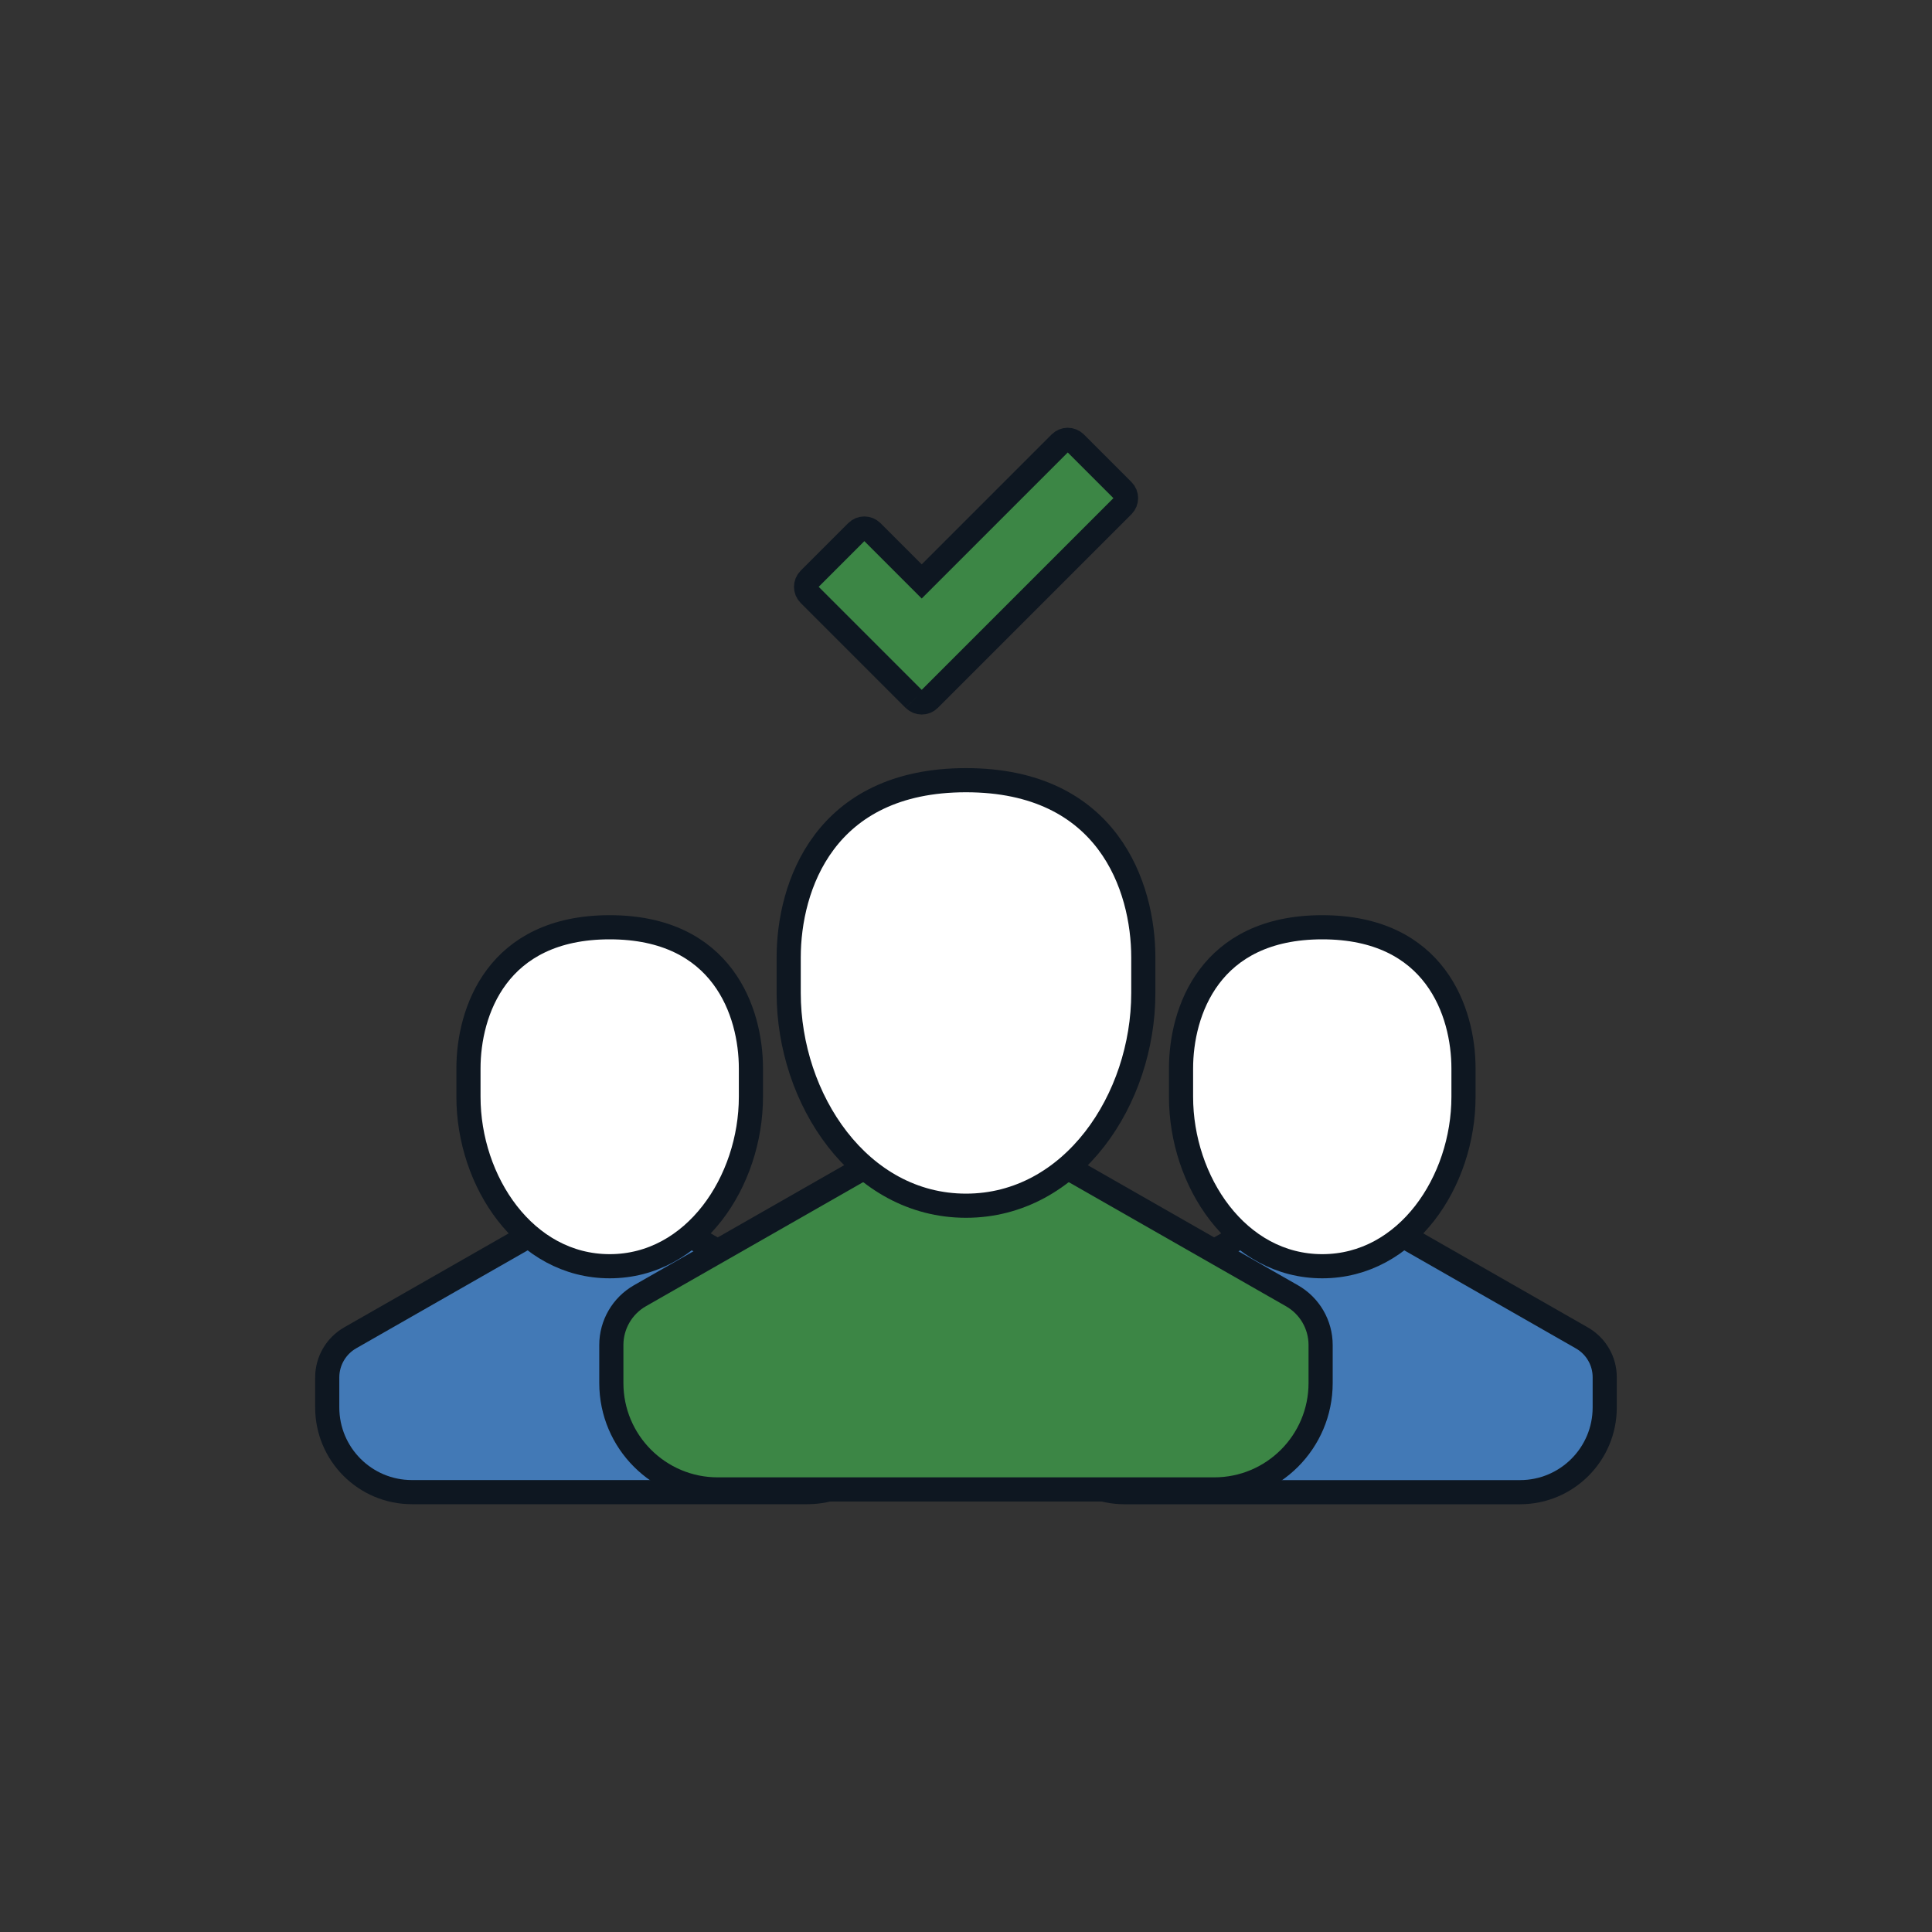
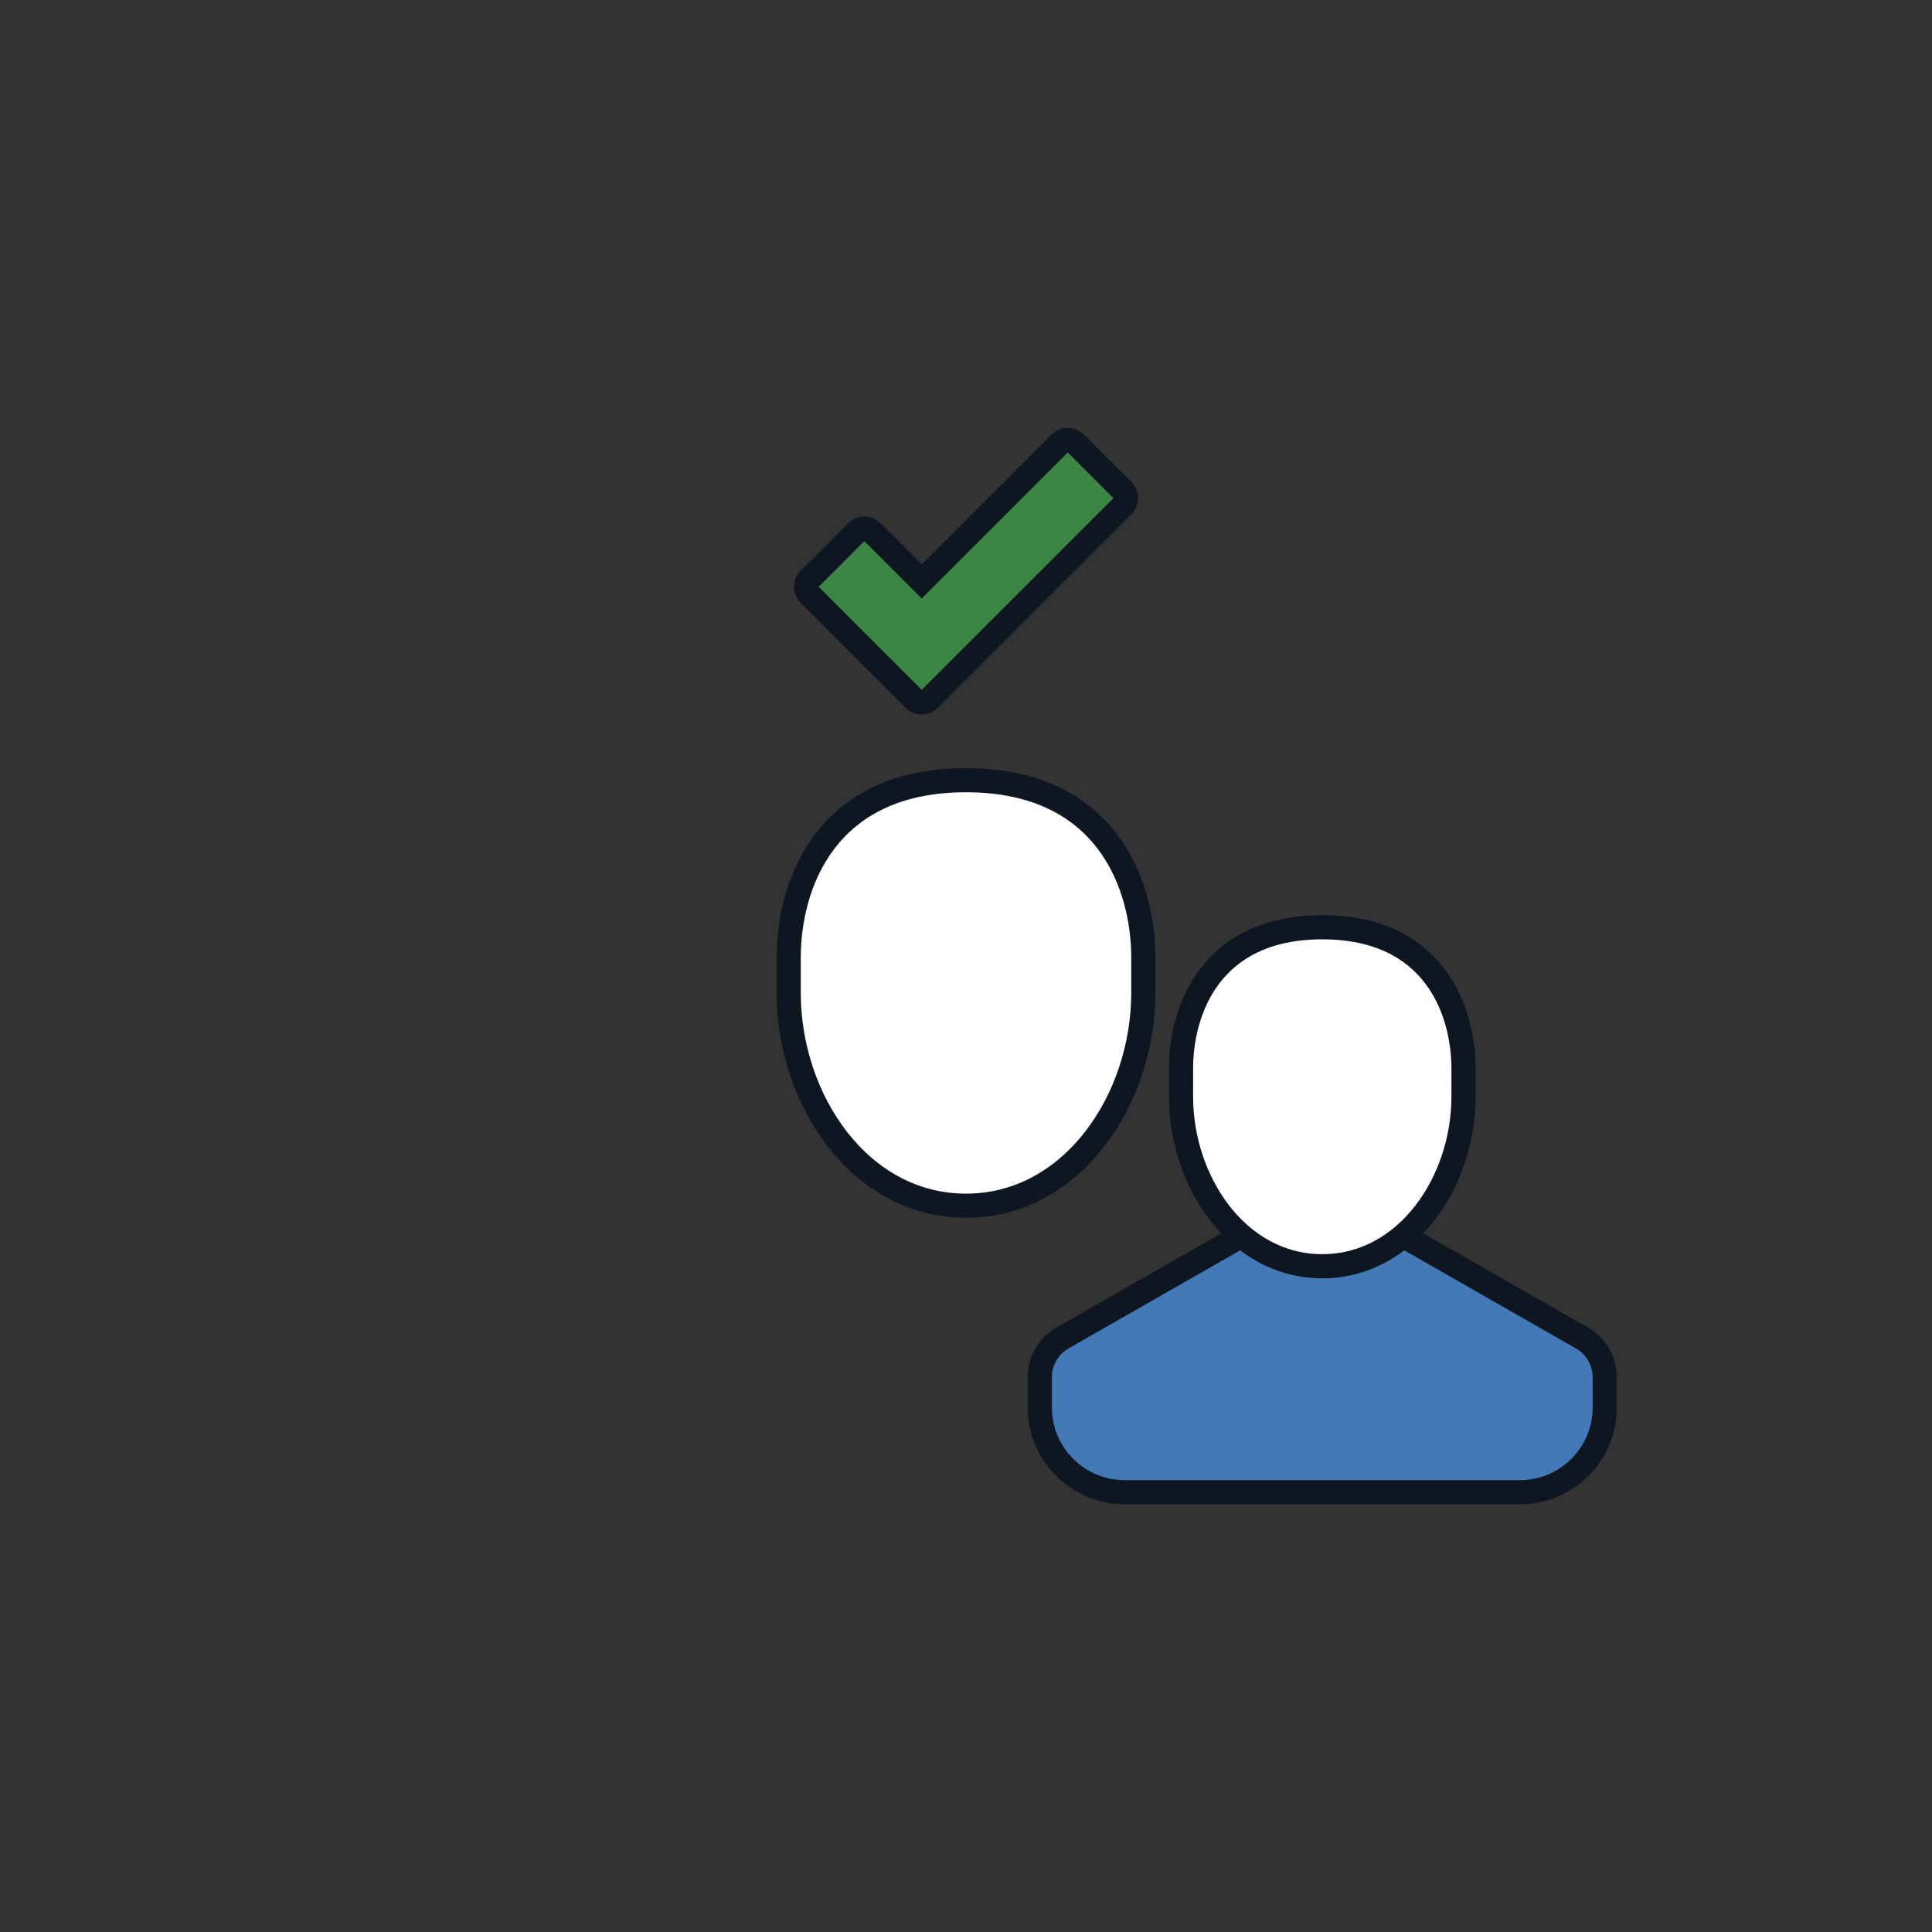
<svg xmlns="http://www.w3.org/2000/svg" id="Marketing:_Admissions_Filled_" data-name="Marketing: Admissions (Filled)" viewBox="0 0 400 400">
  <rect x="0" y="0" width="400" height="400" fill="#333333" stroke="none" />
  <defs>
    <style>
      .cls-1 {
        fill: #3c8645;
      }

      .cls-1, .cls-2, .cls-3 {
        stroke: #0e1721;
        stroke-miterlimit: 10;
        stroke-width: 5px;
      }

      .cls-2 {
        fill: #4279b6;
      }

      .cls-3 {
        fill: #fff;
      }
    </style>
  </defs>
  <g>
    <path class="cls-2" d="M256.22,256.3l-36.22,20.7c-2.92,1.67-4.72,4.77-4.72,8.13v6.26c0,9.69,7.86,17.55,17.55,17.55h81.87c9.69,0,17.54-7.85,17.54-17.54v-6.26c0-3.36-1.8-6.46-4.72-8.13l-36.22-20.7h-35.09Z" />
    <path class="cls-3" d="M303,221.22c0-11.7-5.85-29.24-29.24-29.24s-29.24,17.54-29.24,29.24v5.85c0,17.54,11.69,35.09,29.24,35.09s29.24-17.54,29.24-35.09v-5.85Z" />
  </g>
  <g>
-     <path class="cls-2" d="M108.69,256.31l-36.18,20.67c-2.94,1.68-4.76,4.81-4.76,8.2v6.21c0,9.69,7.85,17.54,17.54,17.54h81.87c9.69,0,17.54-7.85,17.54-17.54v-6.21c0-3.39-1.82-6.52-4.76-8.2l-36.17-20.67h-35.09Z" />
-     <path class="cls-3" d="M155.47,221.22c0-11.7-5.85-29.24-29.24-29.24s-29.24,17.54-29.24,29.24v5.85c0,17.54,11.7,35.09,29.24,35.09s29.24-17.54,29.24-35.09v-5.85Z" />
-   </g>
+     </g>
  <g>
-     <path class="cls-1" d="M177.97,242.29l-45.48,25.98c-3.66,2.09-5.92,5.99-5.92,10.2v7.87c0,12.16,9.86,22.03,22.03,22.03h102.79c12.17,0,22.03-9.86,22.03-22.03v-7.86c0-4.22-2.26-8.11-5.92-10.2l-45.48-25.98h-44.05Z" />
    <path class="cls-3" d="M236.71,198.24c0-14.69-7.34-36.71-36.71-36.71s-36.71,22.03-36.71,36.71v7.34c0,22.03,14.68,44.05,36.71,44.05s36.71-22.03,36.71-44.05v-7.34Z" />
  </g>
  <path class="cls-1" d="M189.26,144.79l-21.73-21.73c-.86-.86-.86-2.26,0-3.13l9.86-9.86c.86-.86,2.26-.86,3.13,0l10.31,10.31,28.67-28.67c.86-.86,2.26-.86,3.13,0l9.86,9.86c.86.86.86,2.26,0,3.13l-40.09,40.09c-.86.86-2.26.86-3.13,0" />
</svg>